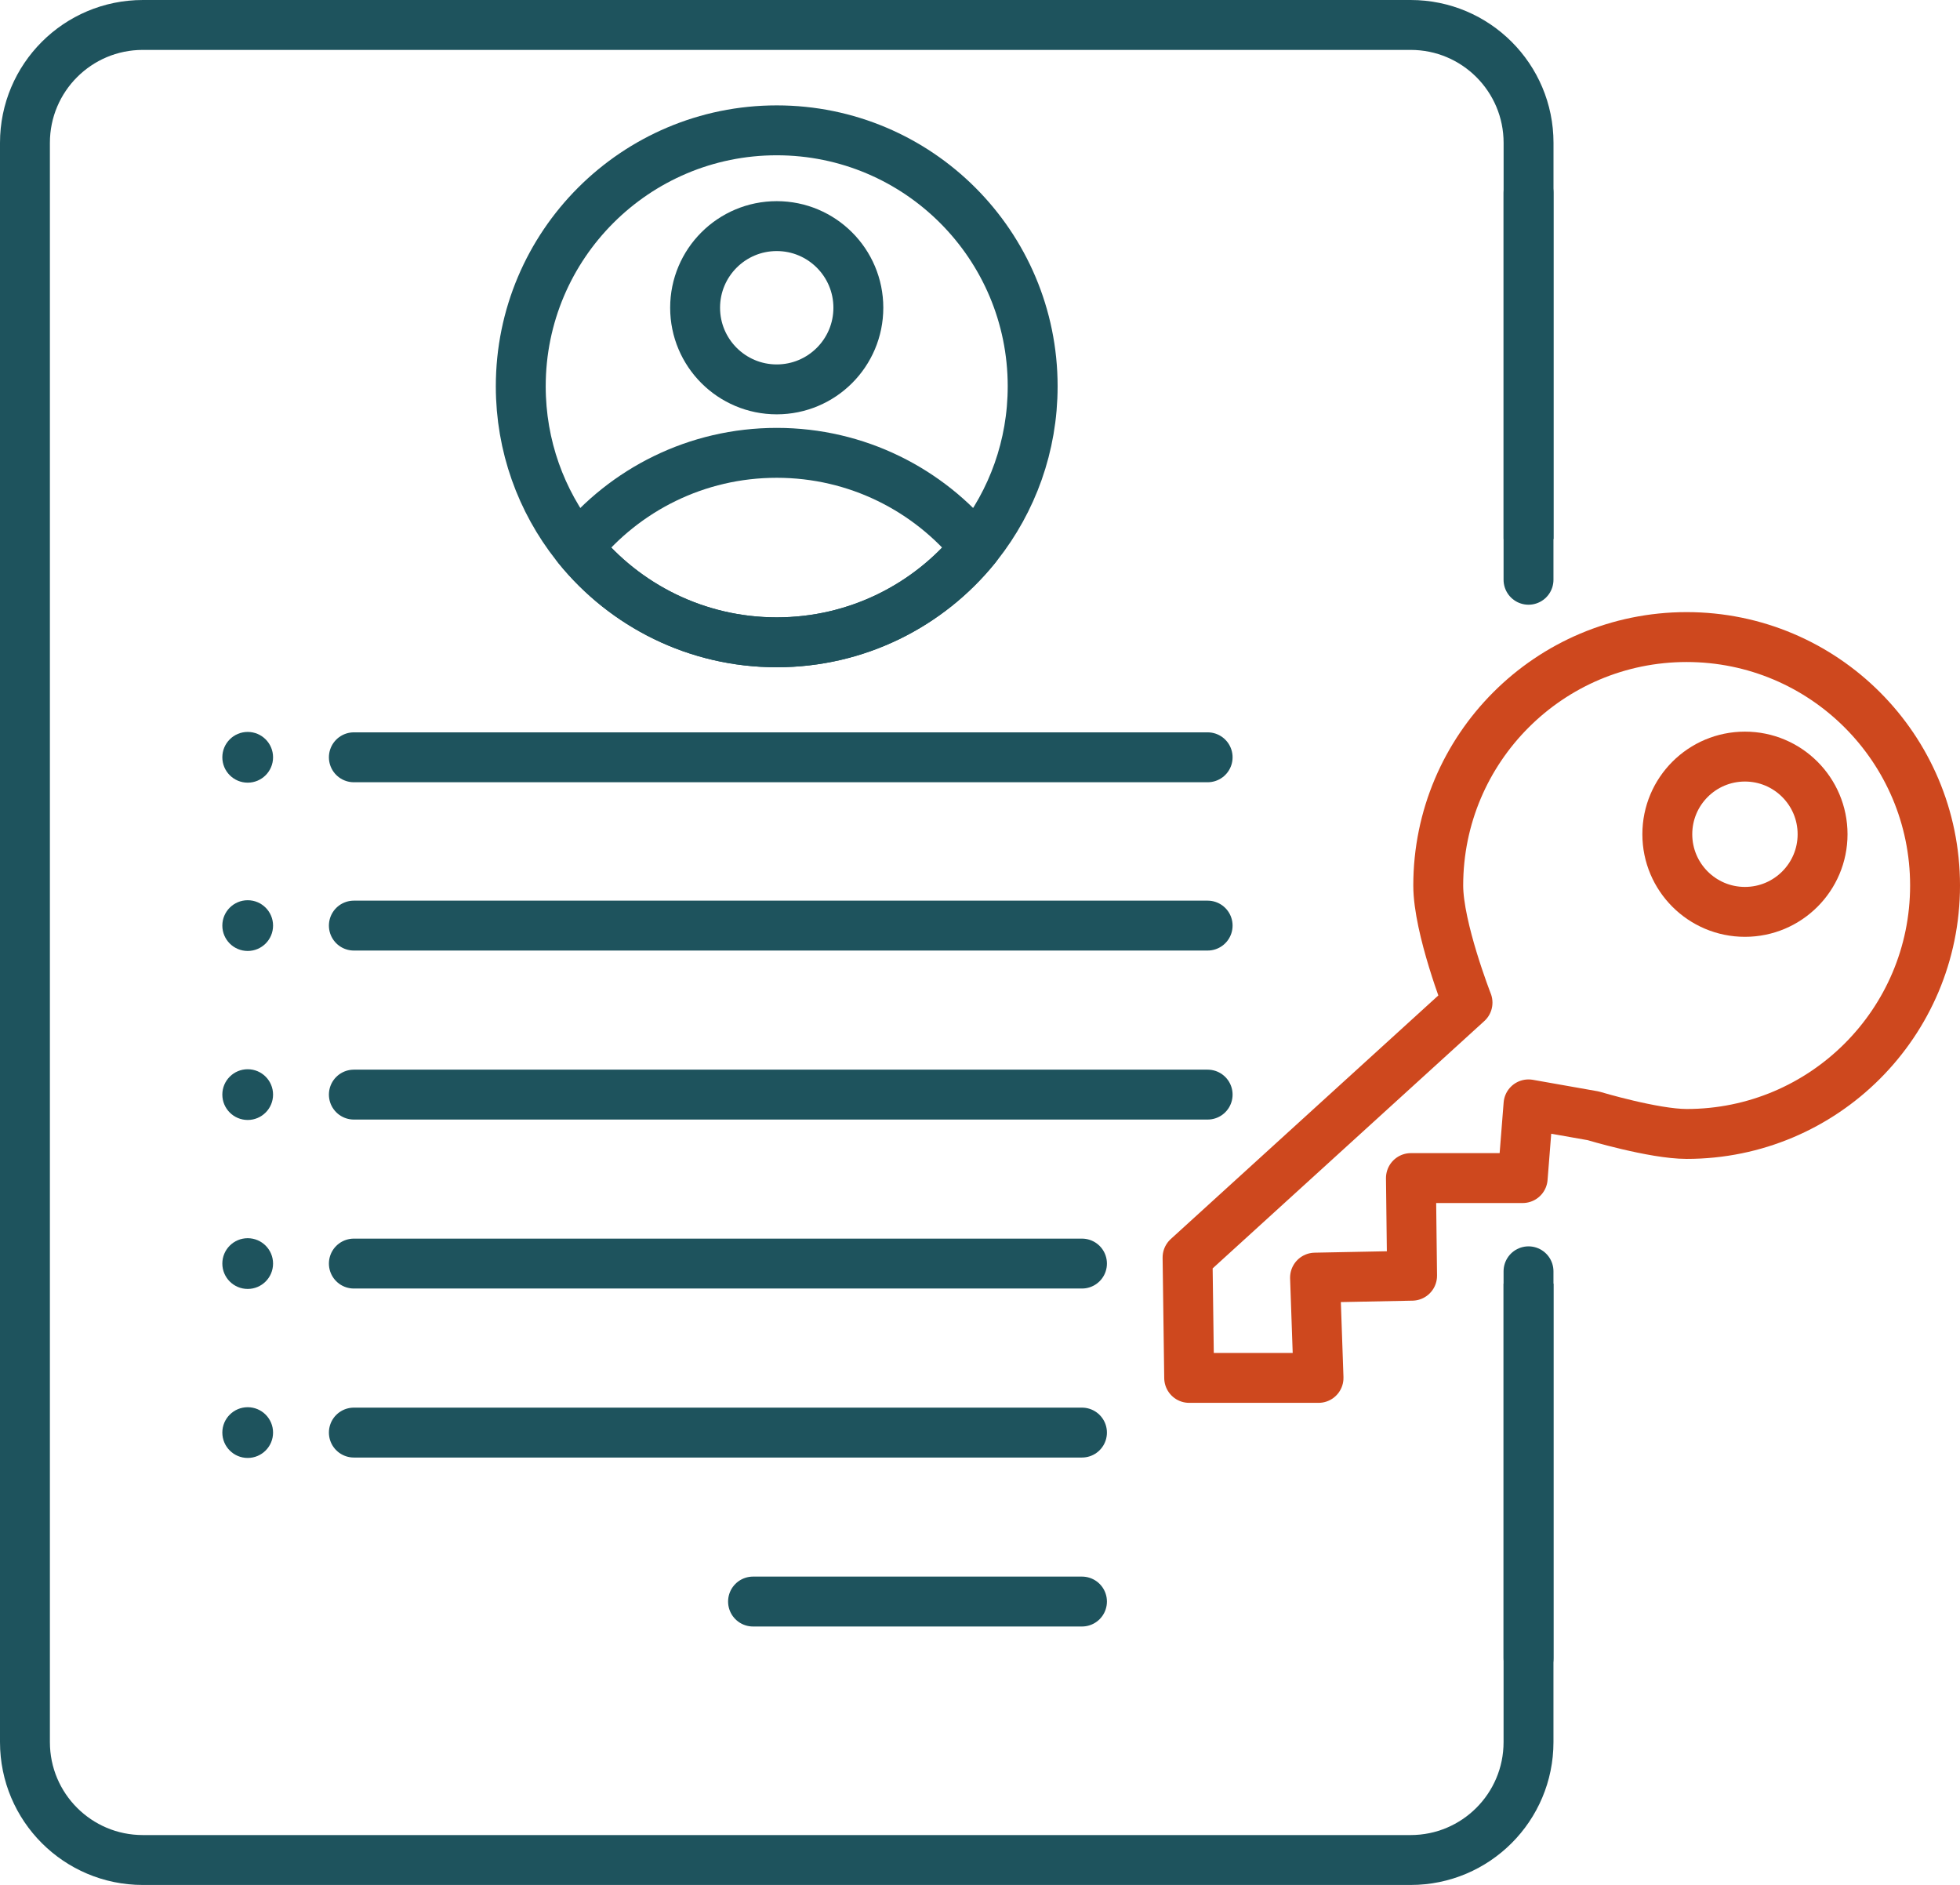
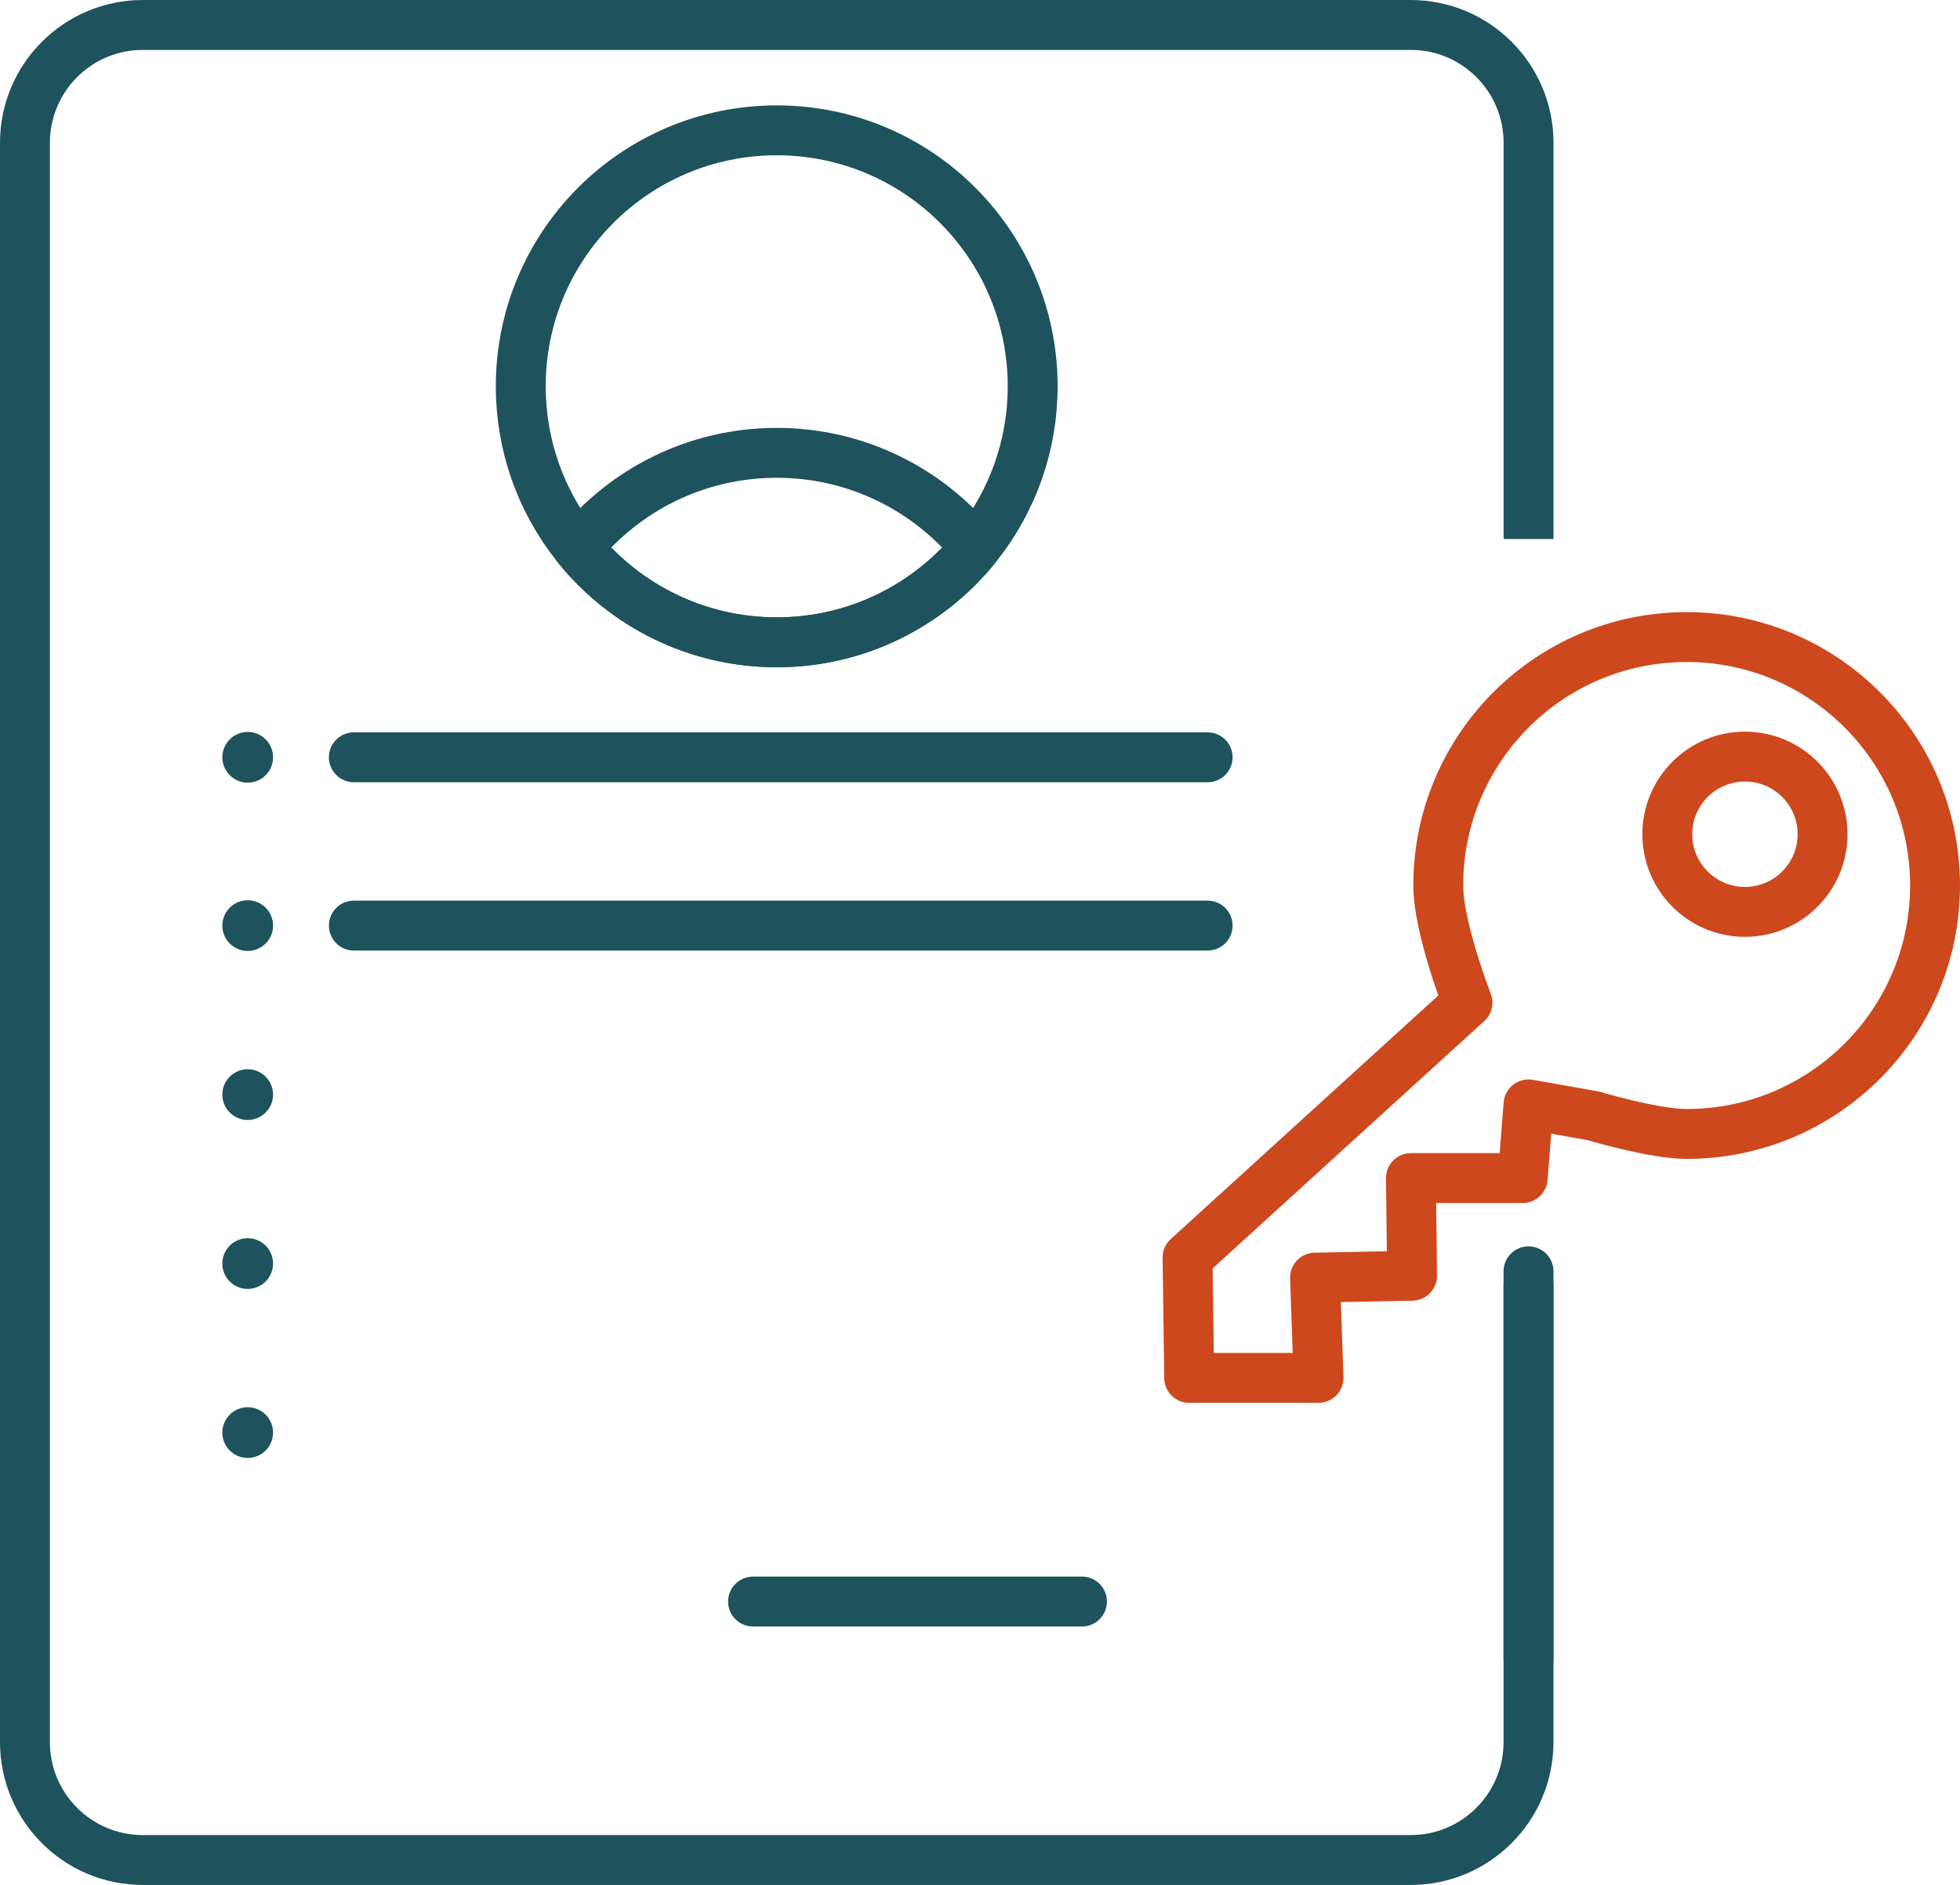
<svg xmlns="http://www.w3.org/2000/svg" id="Laag_2" viewBox="0 0 471.37 453.26">
  <defs>
    <style>.cls-1{stroke:#ce481e;}.cls-1,.cls-2{stroke-linecap:round;stroke-linejoin:round;}.cls-1,.cls-2,.cls-3{fill:none;stroke-width:12px;}.cls-4{fill:#1e535d;}.cls-2,.cls-3{stroke:#1e535d;}.cls-3{stroke-miterlimit:10;}</style>
  </defs>
  <g id="Aanvragen_en_bestellen">
-     <line class="cls-2" x1="85.1" y1="344.48" x2="260.21" y2="344.48" />
    <line class="cls-2" x1="181.1" y1="385.11" x2="260.21" y2="385.11" />
    <path class="cls-3" d="M367.6,308.67v110.24c0,15.66-12.69,28.35-28.35,28.35H34.35c-15.66,0-28.35-12.69-28.35-28.35V34.35c0-15.66,12.69-28.35,28.35-28.35h304.91c15.66,0,28.35,12.69,28.35,28.35v95.26" />
    <line class="cls-2" x1="85.1" y1="222.57" x2="290.43" y2="222.57" />
-     <line class="cls-2" x1="85.1" y1="303.84" x2="260.21" y2="303.84" />
-     <line class="cls-2" x1="85.1" y1="263.21" x2="290.43" y2="263.21" />
    <line class="cls-2" x1="85.1" y1="182.1" x2="290.43" y2="182.1" />
-     <line class="cls-2" x1="367.6" y1="46.37" x2="367.6" y2="139.41" />
    <line class="cls-2" x1="367.6" y1="305.7" x2="367.6" y2="398.74" />
    <path class="cls-1" d="M465.37,212.93c0,32.99-26.75,59.74-59.74,59.74-7.94,0-22.46-4.36-22.46-4.36l-15.57-2.75-1.4,17.72h-26.88s.28,23.48.28,23.48l-23.34.46.84,24.11h-31.11l-.39-28.95,67.33-61.29s-7.04-17.98-7.04-28.16c0-32.99,26.75-59.74,59.74-59.74s59.74,26.75,59.74,59.74Z" />
    <circle class="cls-1" cx="419.65" cy="200.6" r="18.67" />
    <path class="cls-2" d="M248.35,92.89c0,14.37-4.92,27.58-13.17,38.06-.19.24-.38.48-.58.72-11.28,13.9-28.5,22.78-47.8,22.78s-36.53-8.88-47.81-22.78c-.2-.24-.39-.48-.58-.72-8.25-10.48-13.17-23.69-13.17-38.06,0-33.99,27.56-61.55,61.56-61.55s61.55,27.56,61.55,61.55Z" />
-     <circle class="cls-2" cx="186.8" cy="74" r="19.63" />
    <path class="cls-2" d="M234.6,131.67c-11.28,13.9-28.5,22.78-47.8,22.78s-36.53-8.88-47.81-22.78c11.28-13.9,28.51-22.78,47.81-22.78s36.52,8.88,47.8,22.78Z" />
    <circle class="cls-4" cx="59.57" cy="182.1" r="6.1" />
    <circle class="cls-4" cx="59.57" cy="222.57" r="6.1" />
    <circle class="cls-4" cx="59.57" cy="263.21" r="6.1" />
    <circle class="cls-4" cx="59.57" cy="303.84" r="6.1" />
    <circle class="cls-4" cx="59.57" cy="344.48" r="6.1" />
  </g>
</svg>